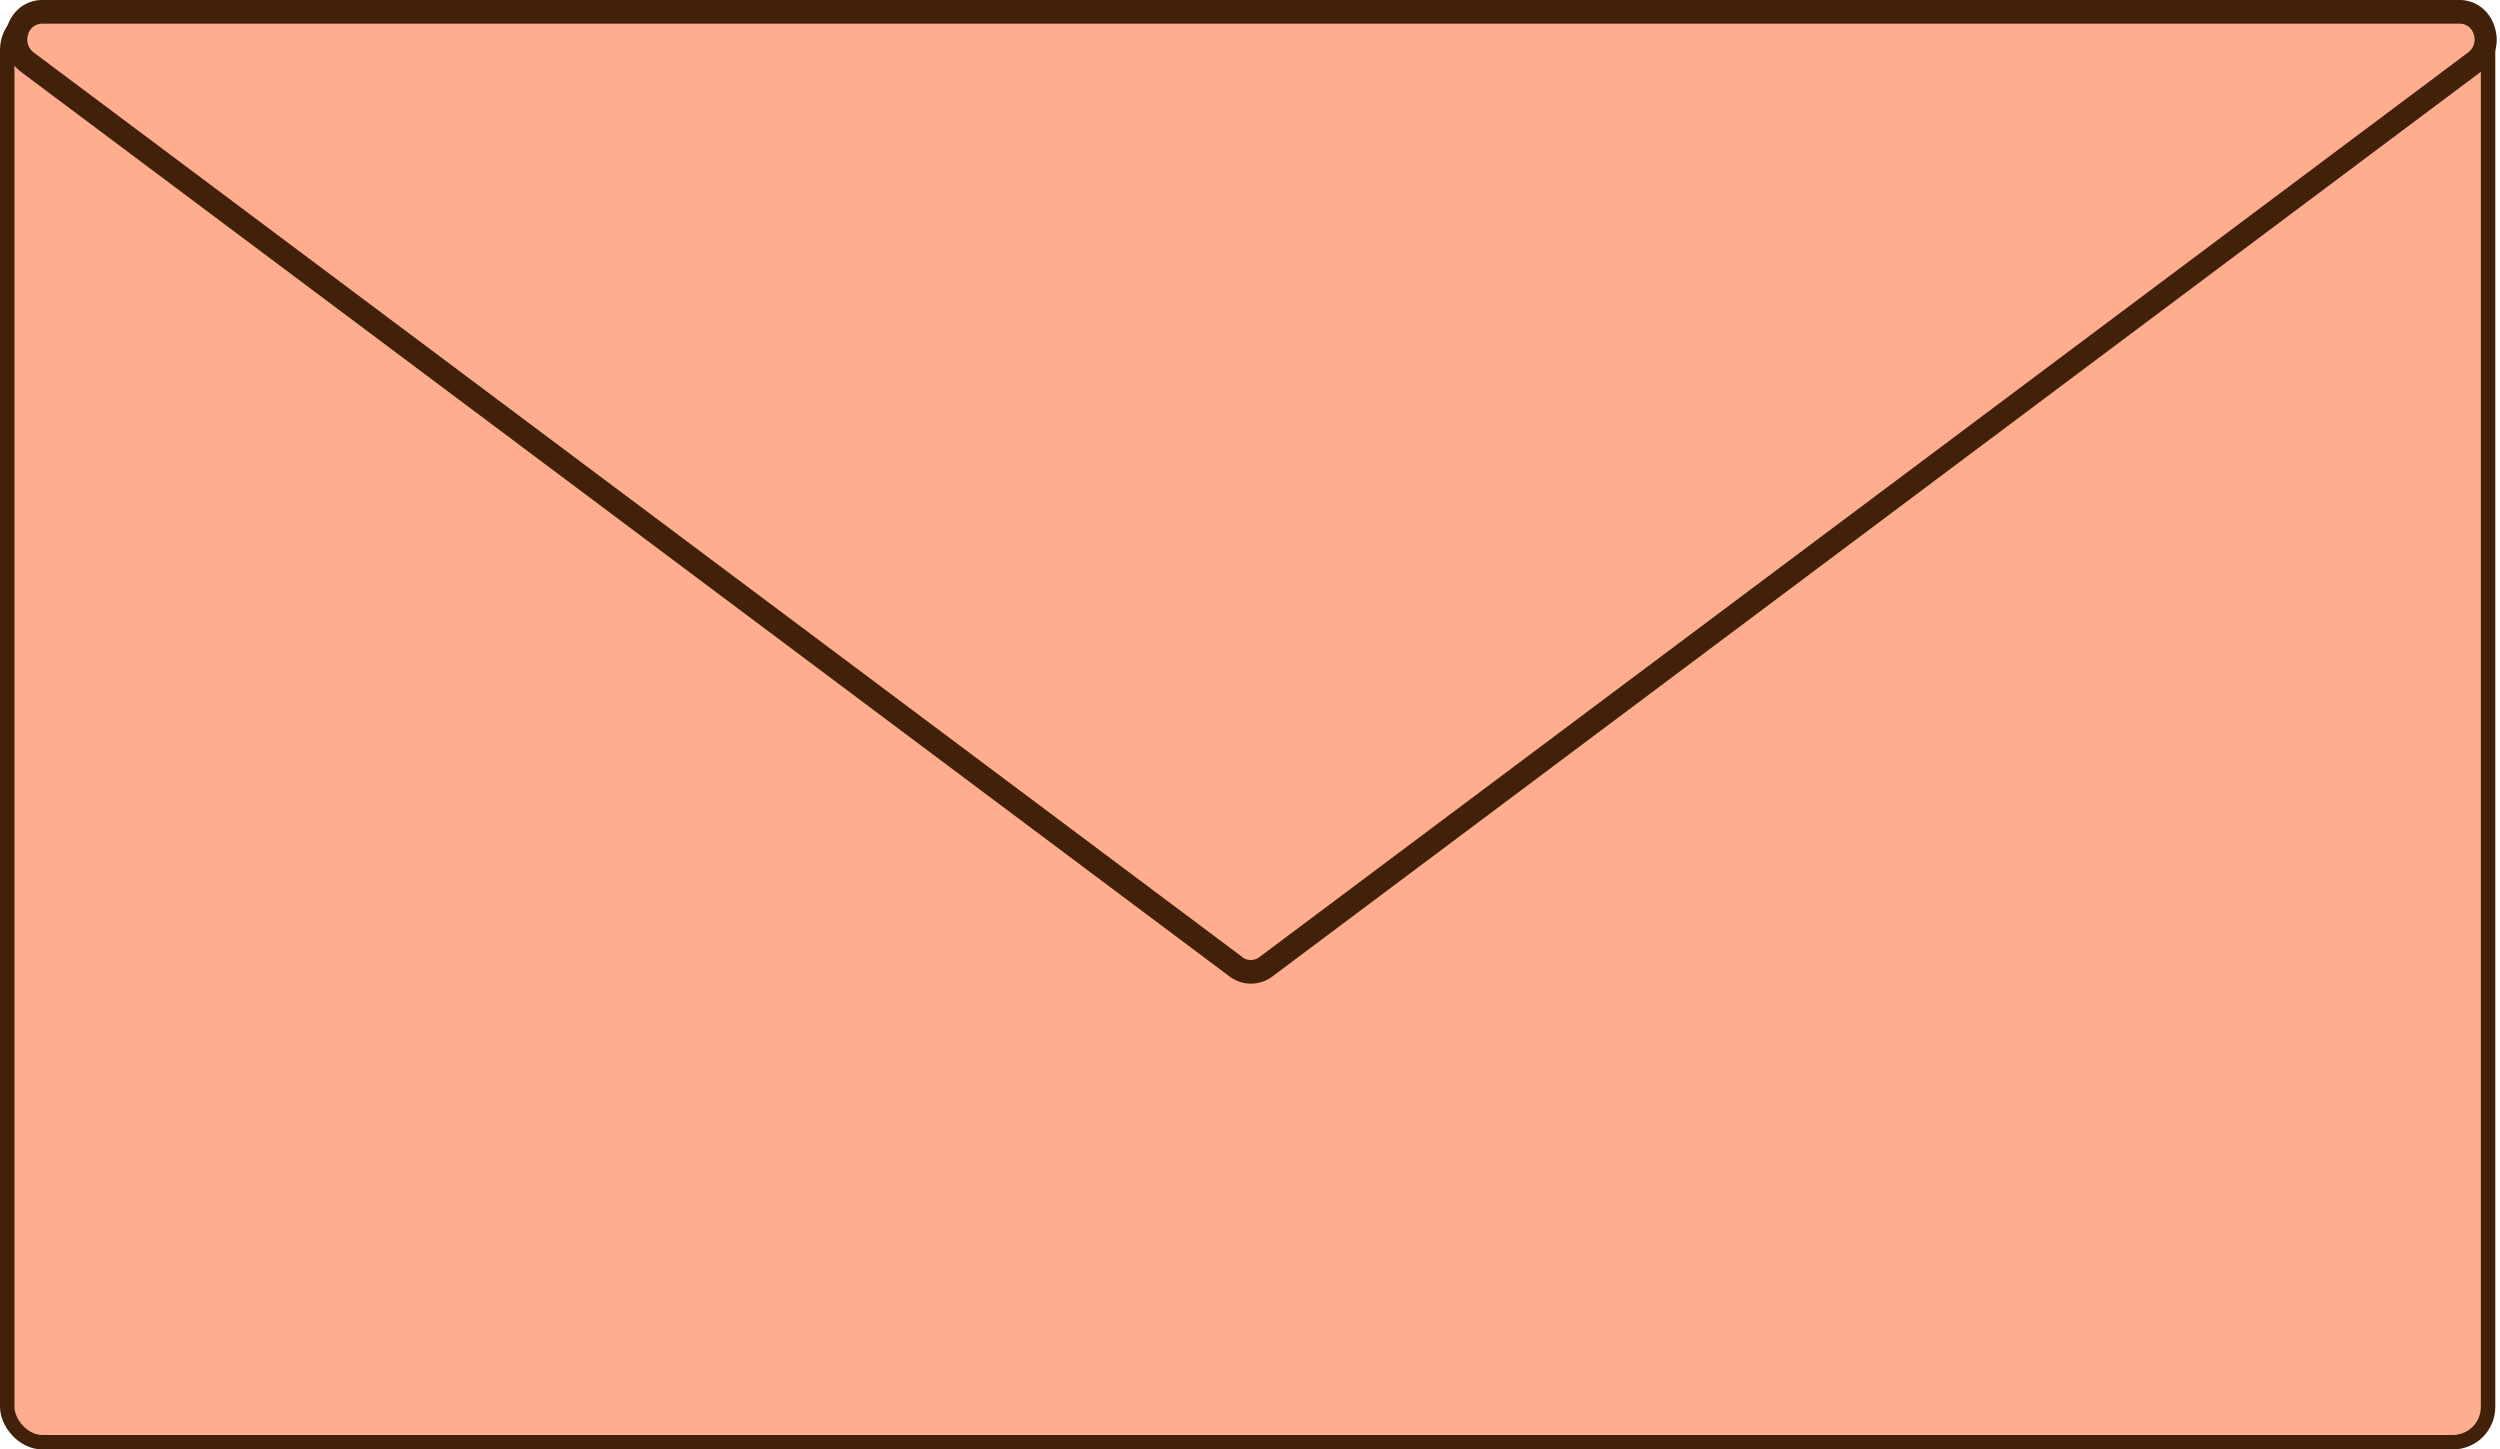
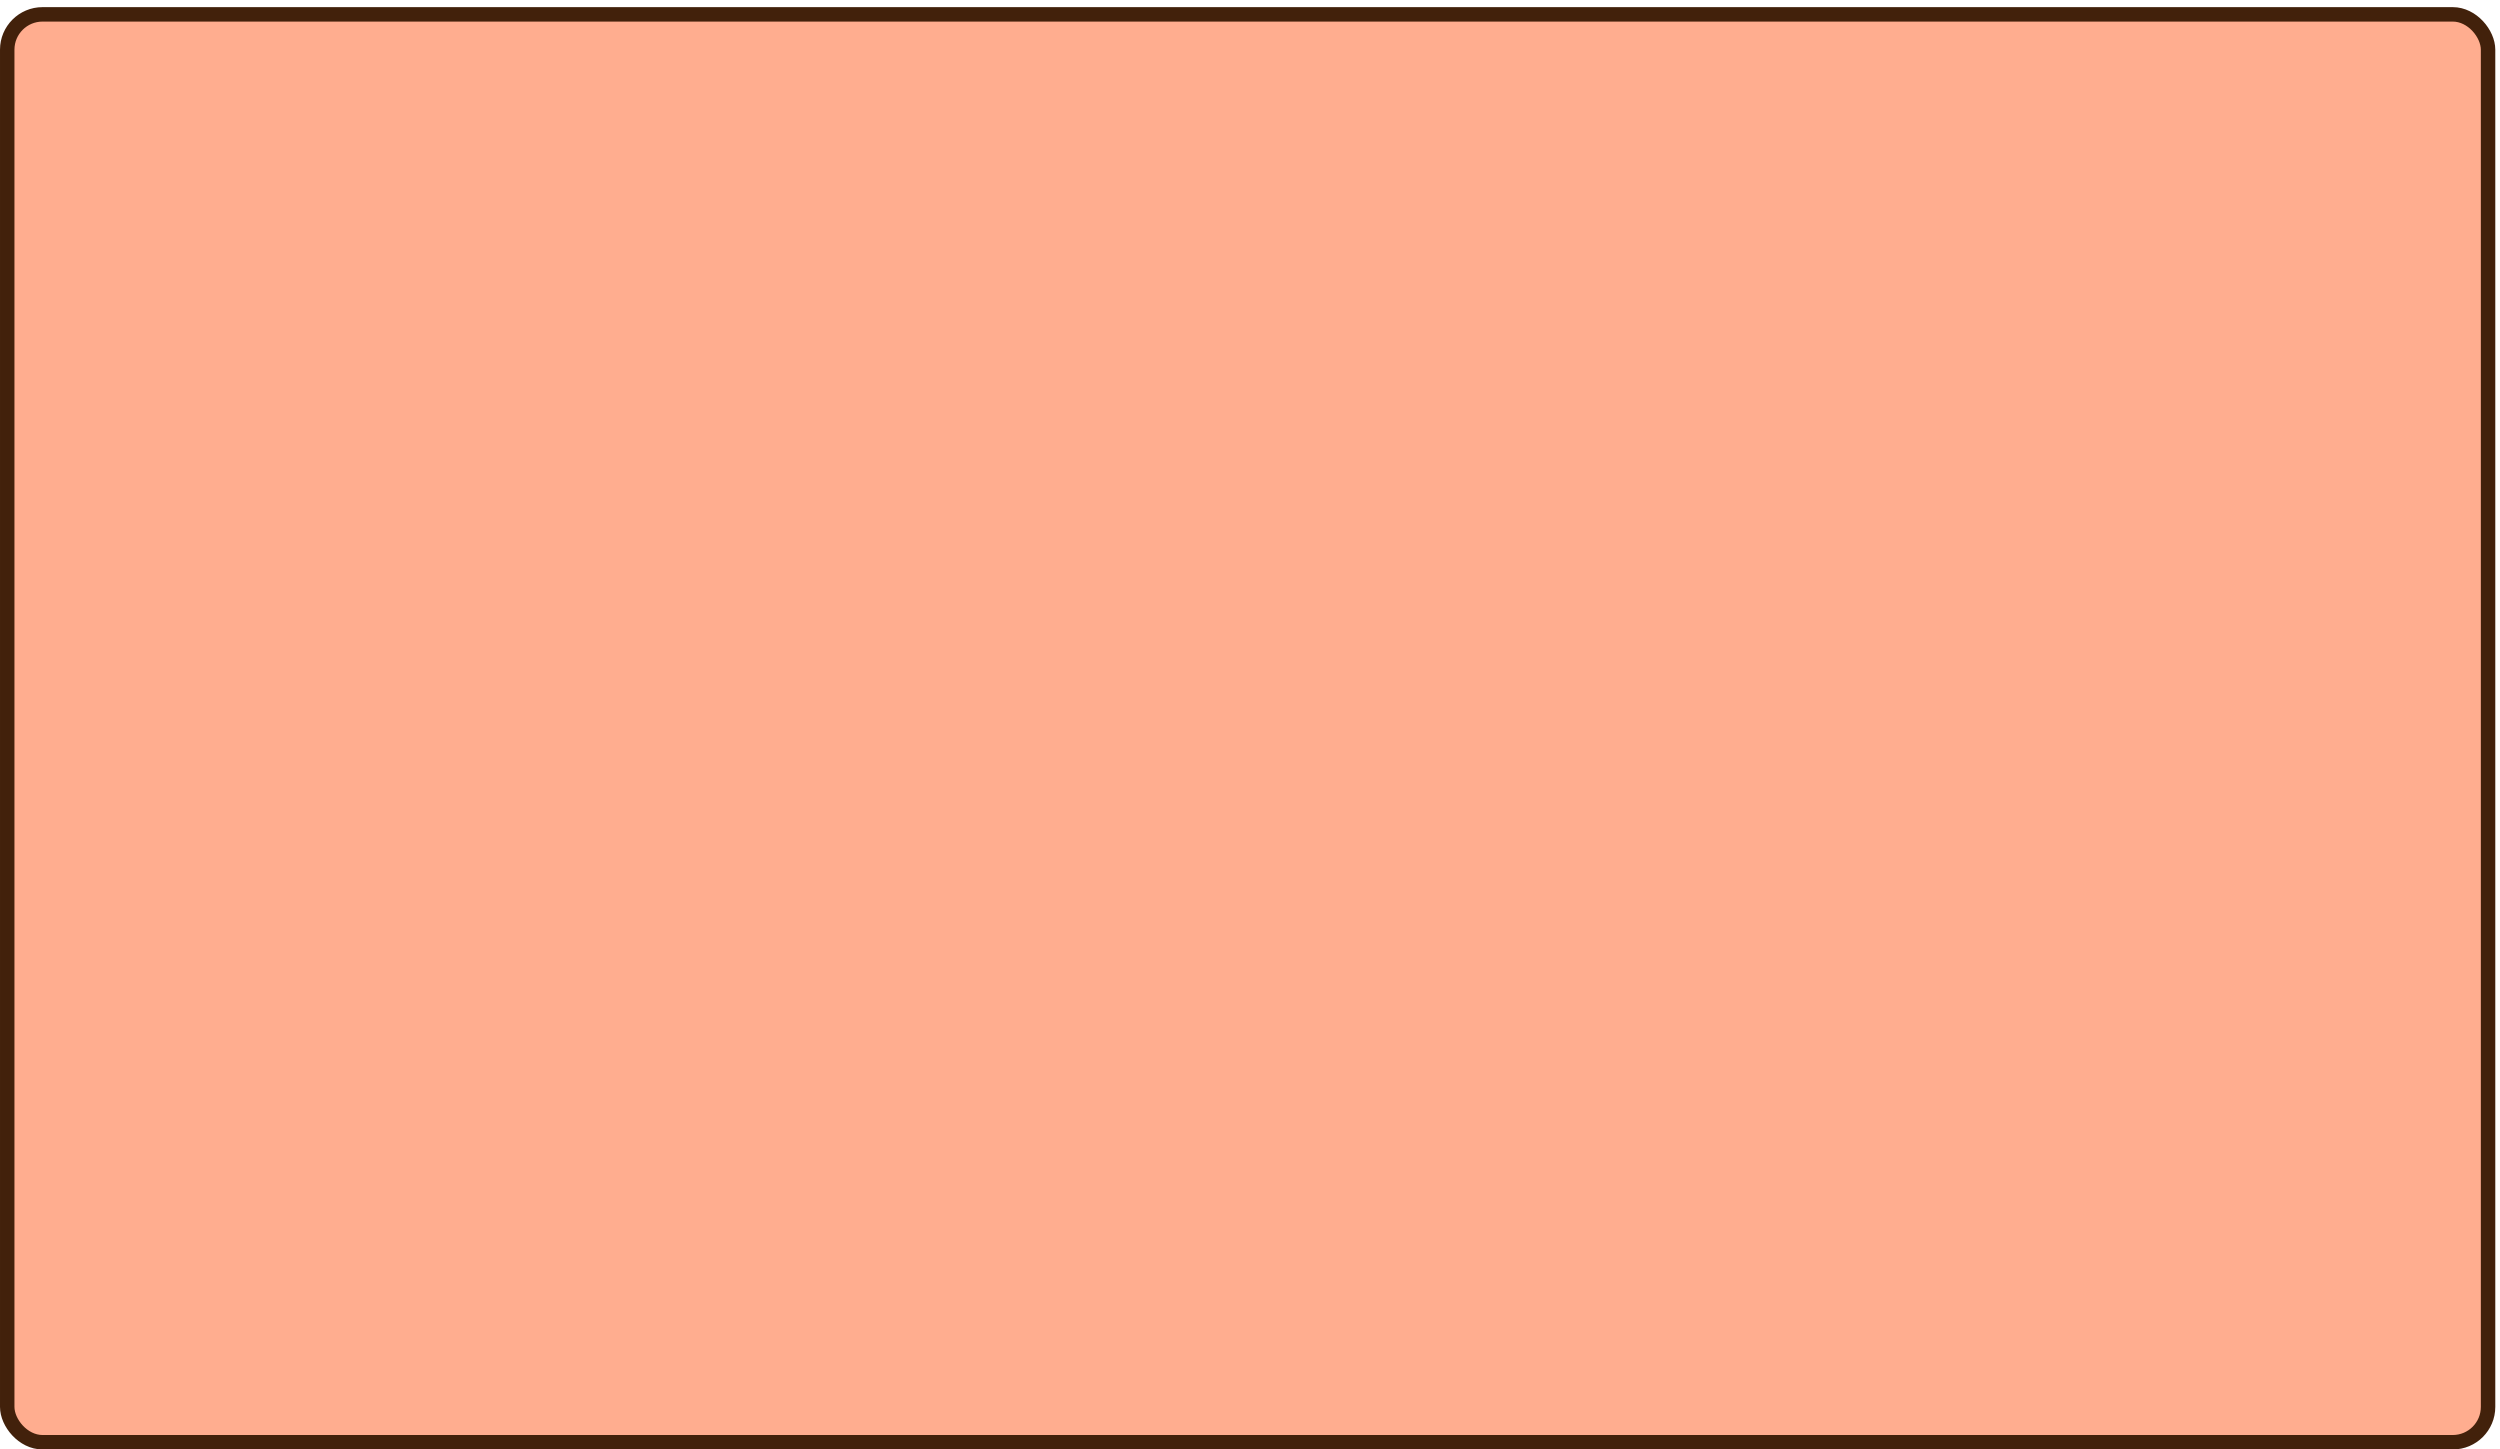
<svg xmlns="http://www.w3.org/2000/svg" fill="#000000" height="501.6" preserveAspectRatio="xMidYMid meet" version="1" viewBox="-0.0 0.0 865.2 501.6" width="865.2" zoomAndPan="magnify">
  <g data-name="Layer 2">
    <g data-name="Layer 1">
      <g id="change1_1">
        <rect fill="#ffad8f" height="494.16" rx="12.22" stroke="#42210b" stroke-miterlimit="10" stroke-width="5" width="858.57" x="2.5" y="4.97" />
      </g>
      <g id="change1_2">
-         <path d="M427.35,334.3,8.48,20.79A9.28,9.28,0,0,1,14,4.09H851.78a9.27,9.27,0,0,1,5.55,16.7L438.46,334.3A9.26,9.26,0,0,1,427.35,334.3Z" fill="#ffad8f" />
-       </g>
+         </g>
      <g id="change2_1">
-         <path d="M432.91,340.42a12.24,12.24,0,0,1-7.35-2.46h0L7.26,24.87A13.93,13.93,0,0,1,2.4,9.56C4.11,3.75,8.91,0,14.61,0H851.2c5.71,0,10.5,3.75,12.22,9.56a14,14,0,0,1-4.87,15.31L440.26,338A12.28,12.28,0,0,1,432.91,340.42Zm-3-9.17a4.91,4.91,0,0,0,5.91,0L854.15,18.17a5.56,5.56,0,0,0,2-6.15,5.08,5.08,0,0,0-4.91-3.83H14.61A5.06,5.06,0,0,0,9.71,12a5.54,5.54,0,0,0,1.95,6.15L430,331.25Z" fill="#42210b" />
-       </g>
+         </g>
    </g>
  </g>
</svg>